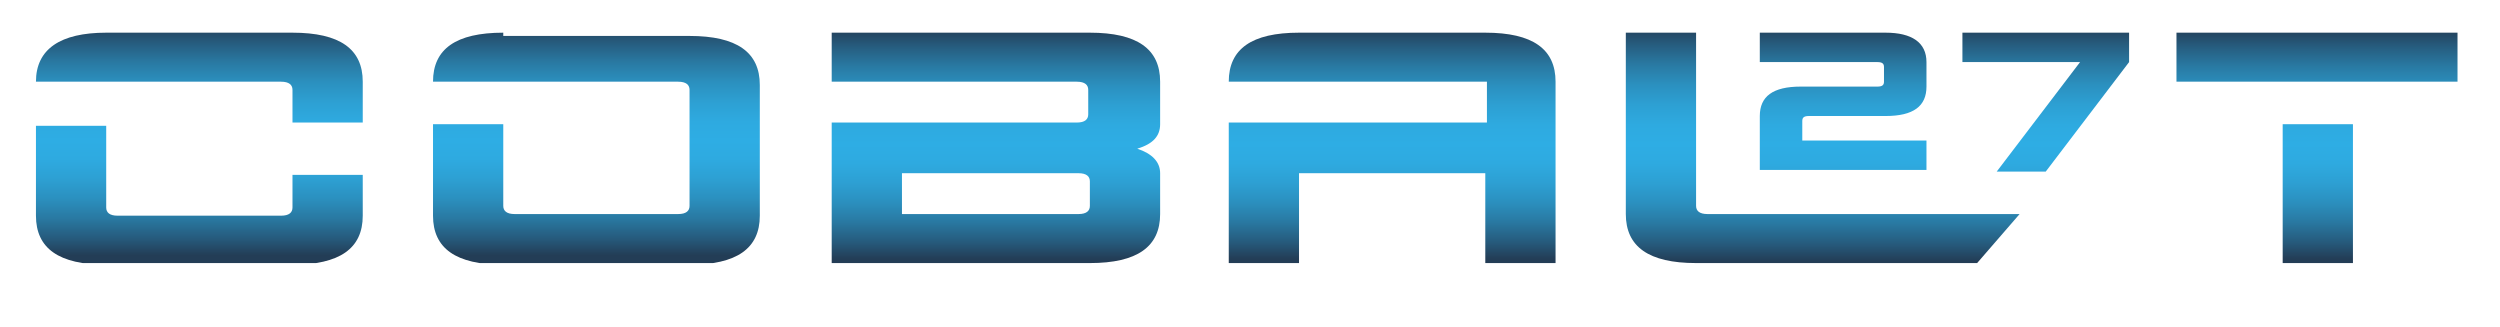
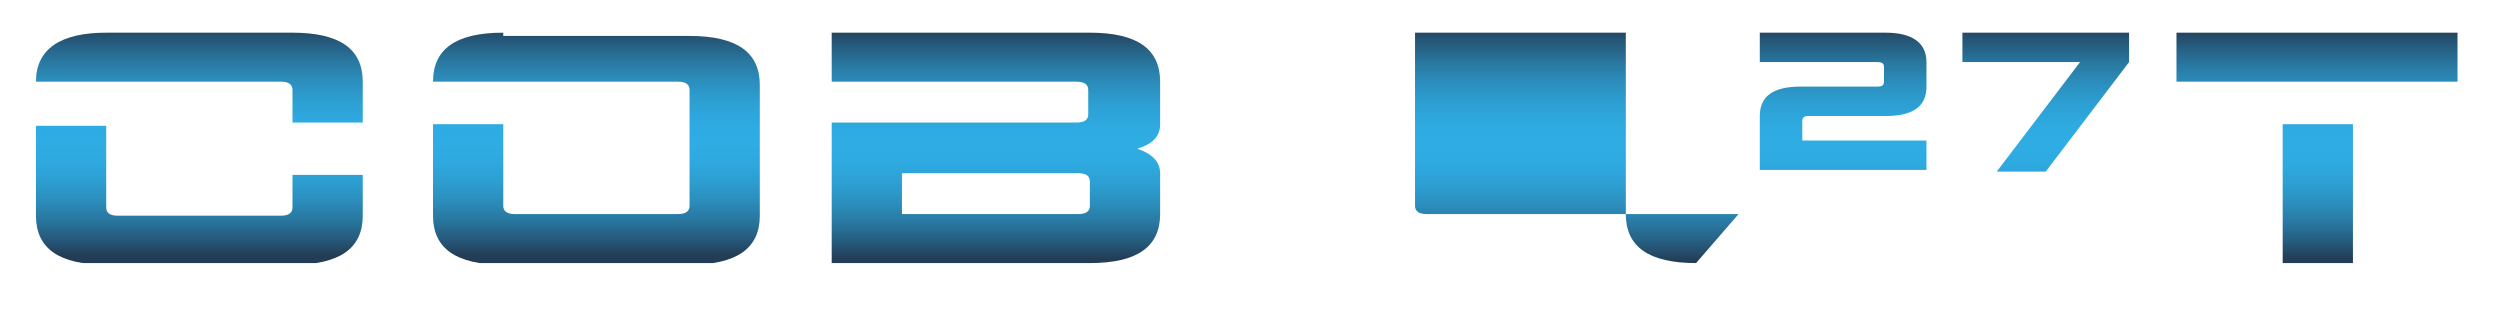
<svg xmlns="http://www.w3.org/2000/svg" xmlns:xlink="http://www.w3.org/1999/xlink" version="1.1" id="Слой_1" x="0px" y="0px" viewBox="0 0 153 20" style="enable-background:new 0 0 153 20;" xml:space="preserve">
  <style type="text/css">
	.st0{clip-path:url(#SVGID_2_);fill:url(#SVGID_3_);}
	.st1{clip-path:url(#SVGID_5_);fill:url(#SVGID_6_);}
	.st2{clip-path:url(#SVGID_8_);fill:url(#SVGID_9_);}
	.st3{clip-path:url(#SVGID_11_);fill:url(#SVGID_12_);}
	.st4{clip-path:url(#SVGID_14_);fill:url(#SVGID_15_);}
	.st5{fill:url(#SVGID_16_);}
	.st6{fill:url(#SVGID_17_);}
	.st7{fill:url(#SVGID_18_);}
</style>
  <g>
    <g>
      <defs>
        <path id="SVGID_1_" d="M139.7,7.6l0,8.6l4.3,0l0-8.6H139.7z M150.4,5l0-3h-17.2v3H150.4z" />
      </defs>
      <clipPath id="SVGID_2_">
        <use xlink:href="#SVGID_1_" style="overflow:visible;" />
      </clipPath>
      <linearGradient id="SVGID_3_" gradientUnits="userSpaceOnUse" x1="-958.306" y1="661.515" x2="-957.208" y2="661.515" gradientTransform="matrix(0 -12.855 -12.855 0 8645.807 -12303.179)">
        <stop offset="0" style="stop-color:#233D56" />
        <stop offset="7.484537e-02" style="stop-color:#265B7D" />
        <stop offset="0.161" style="stop-color:#2979A2" />
        <stop offset="0.247" style="stop-color:#2B90BF" />
        <stop offset="0.332" style="stop-color:#2DA0D3" />
        <stop offset="0.416" style="stop-color:#2EAAE0" />
        <stop offset="0.497" style="stop-color:#2EADE4" />
        <stop offset="0.579" style="stop-color:#2EAAE0" />
        <stop offset="0.664" style="stop-color:#2DA0D3" />
        <stop offset="0.75" style="stop-color:#2B90BF" />
        <stop offset="0.837" style="stop-color:#2979A2" />
        <stop offset="0.924" style="stop-color:#265B7D" />
        <stop offset="1" style="stop-color:#233D56" />
      </linearGradient>
      <rect x="133.2" y="2" class="st0" width="17.2" height="14.1" />
    </g>
    <g>
      <defs>
-         <path id="SVGID_4_" d="M79.5,2c-2.9,0-4.3,1-4.3,3h15.8v2.5H75.2v8.6l4.3,0v-5.5h11.4v5.5h4.3V5h0c0-2-1.4-3-4.3-3H79.5z" />
-       </defs>
+         </defs>
      <clipPath id="SVGID_5_">
        <use xlink:href="#SVGID_4_" style="overflow:visible;" />
      </clipPath>
      <linearGradient id="SVGID_6_" gradientUnits="userSpaceOnUse" x1="-958.306" y1="661.809" x2="-957.208" y2="661.809" gradientTransform="matrix(0 -12.855 -12.855 0 8592.966 -12303.179)">
        <stop offset="0" style="stop-color:#233D56" />
        <stop offset="7.484537e-02" style="stop-color:#265B7D" />
        <stop offset="0.161" style="stop-color:#2979A2" />
        <stop offset="0.247" style="stop-color:#2B90BF" />
        <stop offset="0.332" style="stop-color:#2DA0D3" />
        <stop offset="0.416" style="stop-color:#2EAAE0" />
        <stop offset="0.497" style="stop-color:#2EADE4" />
        <stop offset="0.579" style="stop-color:#2EAAE0" />
        <stop offset="0.664" style="stop-color:#2DA0D3" />
        <stop offset="0.75" style="stop-color:#2B90BF" />
        <stop offset="0.837" style="stop-color:#2979A2" />
        <stop offset="0.924" style="stop-color:#265B7D" />
        <stop offset="1" style="stop-color:#233D56" />
      </linearGradient>
      <rect x="75.2" y="2" class="st1" width="20" height="14.1" />
    </g>
    <g>
      <defs>
        <path id="SVGID_7_" d="M55.2,10.6l10.8,0c0.5,0,0.7,0.2,0.7,0.5v1.5c0,0.3-0.2,0.5-0.7,0.5l-10.8,0V10.6z M50.9,2l0,3h15     c0.5,0,0.7,0.2,0.7,0.5V7c0,0.3-0.2,0.5-0.7,0.5h-15v0h0l0,8.6l15.8,0c2.9,0,4.3-1,4.3-3v-2.5h0c0-0.7-0.5-1.2-1.4-1.5     c1-0.3,1.4-0.8,1.4-1.5V5h0c0-2-1.4-3-4.3-3H50.9z" />
      </defs>
      <clipPath id="SVGID_8_">
        <use xlink:href="#SVGID_7_" style="overflow:visible;" />
      </clipPath>
      <linearGradient id="SVGID_9_" gradientUnits="userSpaceOnUse" x1="-958.306" y1="661.978" x2="-957.208" y2="661.978" gradientTransform="matrix(0 -12.855 -12.855 0 8570.818 -12303.179)">
        <stop offset="0" style="stop-color:#233D56" />
        <stop offset="7.484537e-02" style="stop-color:#265B7D" />
        <stop offset="0.161" style="stop-color:#2979A2" />
        <stop offset="0.247" style="stop-color:#2B90BF" />
        <stop offset="0.332" style="stop-color:#2DA0D3" />
        <stop offset="0.416" style="stop-color:#2EAAE0" />
        <stop offset="0.497" style="stop-color:#2EADE4" />
        <stop offset="0.579" style="stop-color:#2EAAE0" />
        <stop offset="0.664" style="stop-color:#2DA0D3" />
        <stop offset="0.75" style="stop-color:#2B90BF" />
        <stop offset="0.837" style="stop-color:#2979A2" />
        <stop offset="0.924" style="stop-color:#265B7D" />
        <stop offset="1" style="stop-color:#233D56" />
      </linearGradient>
      <rect x="50.9" y="2" class="st2" width="20.1" height="14.1" />
    </g>
    <g>
      <defs>
        <path id="SVGID_10_" d="M30.8,2c-2.9,0-4.3,1-4.3,3h15c0.5,0,0.7,0.2,0.7,0.5v7.1c0,0.3-0.2,0.5-0.7,0.5h-10     c-0.5,0-0.7-0.2-0.7-0.5l0-5h-4.3l0,5.6c0,2,1.4,3,4.3,3l11.4,0c2.9,0,4.3-1,4.3-3l0-8c0-2-1.4-3-4.3-3H30.8z" />
      </defs>
      <clipPath id="SVGID_11_">
        <use xlink:href="#SVGID_10_" style="overflow:visible;" />
      </clipPath>
      <linearGradient id="SVGID_12_" gradientUnits="userSpaceOnUse" x1="-958.285" y1="662.175" x2="-957.187" y2="662.175" gradientTransform="matrix(0 -12.864 -12.864 0 8555.106 -12311.717)">
        <stop offset="0" style="stop-color:#233D56" />
        <stop offset="7.484537e-02" style="stop-color:#265B7D" />
        <stop offset="0.161" style="stop-color:#2979A2" />
        <stop offset="0.247" style="stop-color:#2B90BF" />
        <stop offset="0.332" style="stop-color:#2DA0D3" />
        <stop offset="0.416" style="stop-color:#2EAAE0" />
        <stop offset="0.497" style="stop-color:#2EADE4" />
        <stop offset="0.579" style="stop-color:#2EAAE0" />
        <stop offset="0.664" style="stop-color:#2DA0D3" />
        <stop offset="0.75" style="stop-color:#2B90BF" />
        <stop offset="0.837" style="stop-color:#2979A2" />
        <stop offset="0.924" style="stop-color:#265B7D" />
        <stop offset="1" style="stop-color:#233D56" />
      </linearGradient>
      <rect x="26.5" y="2" class="st3" width="20" height="14.1" />
    </g>
    <g>
      <defs>
        <path id="SVGID_13_" d="M2.2,7.6l0,5.6c0,2,1.4,3,4.3,3l11.4,0c2.9,0,4.3-1,4.3-3v-2.5h-4.3v2c0,0.3-0.2,0.5-0.7,0.5h-10     c-0.5,0-0.7-0.2-0.7-0.5l0-5H2.2z M6.5,2C3.7,2,2.2,3,2.2,5h15c0.5,0,0.7,0.2,0.7,0.5v2h4.3V5c0-2-1.4-3-4.3-3H6.5z" />
      </defs>
      <clipPath id="SVGID_14_">
        <use xlink:href="#SVGID_13_" style="overflow:visible;" />
      </clipPath>
      <linearGradient id="SVGID_15_" gradientUnits="userSpaceOnUse" x1="-958.285" y1="662.344" x2="-957.187" y2="662.344" gradientTransform="matrix(0 -12.864 -12.864 0 8532.96 -12311.717)">
        <stop offset="0" style="stop-color:#233D56" />
        <stop offset="7.484537e-02" style="stop-color:#265B7D" />
        <stop offset="0.161" style="stop-color:#2979A2" />
        <stop offset="0.247" style="stop-color:#2B90BF" />
        <stop offset="0.332" style="stop-color:#2DA0D3" />
        <stop offset="0.416" style="stop-color:#2EAAE0" />
        <stop offset="0.497" style="stop-color:#2EADE4" />
        <stop offset="0.579" style="stop-color:#2EAAE0" />
        <stop offset="0.664" style="stop-color:#2DA0D3" />
        <stop offset="0.75" style="stop-color:#2B90BF" />
        <stop offset="0.837" style="stop-color:#2979A2" />
        <stop offset="0.924" style="stop-color:#265B7D" />
        <stop offset="1" style="stop-color:#233D56" />
      </linearGradient>
      <rect x="2.2" y="2" class="st4" width="20" height="14.1" />
    </g>
    <g>
      <linearGradient id="SVGID_16_" gradientUnits="userSpaceOnUse" x1="111.573" y1="15.987" x2="111.573" y2="1.584">
        <stop offset="0" style="stop-color:#233D56" />
        <stop offset="7.484537e-02" style="stop-color:#265B7D" />
        <stop offset="0.161" style="stop-color:#2979A2" />
        <stop offset="0.247" style="stop-color:#2B90BF" />
        <stop offset="0.332" style="stop-color:#2DA0D3" />
        <stop offset="0.416" style="stop-color:#2EAAE0" />
        <stop offset="0.497" style="stop-color:#2EADE4" />
        <stop offset="0.579" style="stop-color:#2EAAE0" />
        <stop offset="0.664" style="stop-color:#2DA0D3" />
        <stop offset="0.75" style="stop-color:#2B90BF" />
        <stop offset="0.837" style="stop-color:#2979A2" />
        <stop offset="0.924" style="stop-color:#265B7D" />
        <stop offset="1" style="stop-color:#233D56" />
      </linearGradient>
-       <path class="st5" d="M99.5,2l0,11.1c0,2,1.4,3,4.3,3l17.2,0l2.6-3l-19.1,0c-0.5,0-0.7-0.2-0.7-0.5V2H99.5z" />
+       <path class="st5" d="M99.5,2l0,11.1c0,2,1.4,3,4.3,3l2.6-3l-19.1,0c-0.5,0-0.7-0.2-0.7-0.5V2H99.5z" />
      <linearGradient id="SVGID_17_" gradientUnits="userSpaceOnUse" x1="125.179" y1="15.987" x2="125.179" y2="1.584">
        <stop offset="0" style="stop-color:#233D56" />
        <stop offset="7.484537e-02" style="stop-color:#265B7D" />
        <stop offset="0.161" style="stop-color:#2979A2" />
        <stop offset="0.247" style="stop-color:#2B90BF" />
        <stop offset="0.332" style="stop-color:#2DA0D3" />
        <stop offset="0.416" style="stop-color:#2EAAE0" />
        <stop offset="0.497" style="stop-color:#2EADE4" />
        <stop offset="0.579" style="stop-color:#2EAAE0" />
        <stop offset="0.664" style="stop-color:#2DA0D3" />
        <stop offset="0.75" style="stop-color:#2B90BF" />
        <stop offset="0.837" style="stop-color:#2979A2" />
        <stop offset="0.924" style="stop-color:#265B7D" />
        <stop offset="1" style="stop-color:#233D56" />
      </linearGradient>
      <polygon class="st6" points="130.3,2 120.1,2 120.1,3.8 127.3,3.8 122.2,10.5 125.2,10.5 130.3,3.8   " />
      <linearGradient id="SVGID_18_" gradientUnits="userSpaceOnUse" x1="112.783" y1="15.987" x2="112.783" y2="1.584">
        <stop offset="0" style="stop-color:#233D56" />
        <stop offset="7.484537e-02" style="stop-color:#265B7D" />
        <stop offset="0.161" style="stop-color:#2979A2" />
        <stop offset="0.247" style="stop-color:#2B90BF" />
        <stop offset="0.332" style="stop-color:#2DA0D3" />
        <stop offset="0.416" style="stop-color:#2EAAE0" />
        <stop offset="0.497" style="stop-color:#2EADE4" />
        <stop offset="0.579" style="stop-color:#2EAAE0" />
        <stop offset="0.664" style="stop-color:#2DA0D3" />
        <stop offset="0.75" style="stop-color:#2B90BF" />
        <stop offset="0.837" style="stop-color:#2979A2" />
        <stop offset="0.924" style="stop-color:#265B7D" />
        <stop offset="1" style="stop-color:#233D56" />
      </linearGradient>
      <path class="st7" d="M117.9,10.5V8.6h-7.6V7.4c0-0.2,0.1-0.3,0.4-0.3l4.7,0c1.7,0,2.5-0.6,2.5-1.8V3.8h0c0-1.2-0.9-1.8-2.5-1.8    h-7.7l0,1.8h7.2c0.3,0,0.4,0.1,0.4,0.3V5c0,0.2-0.1,0.3-0.4,0.3h-4.7c-1.7,0-2.5,0.6-2.5,1.8v3.3l2.5,0v0H117.9z" />
    </g>
  </g>
</svg>